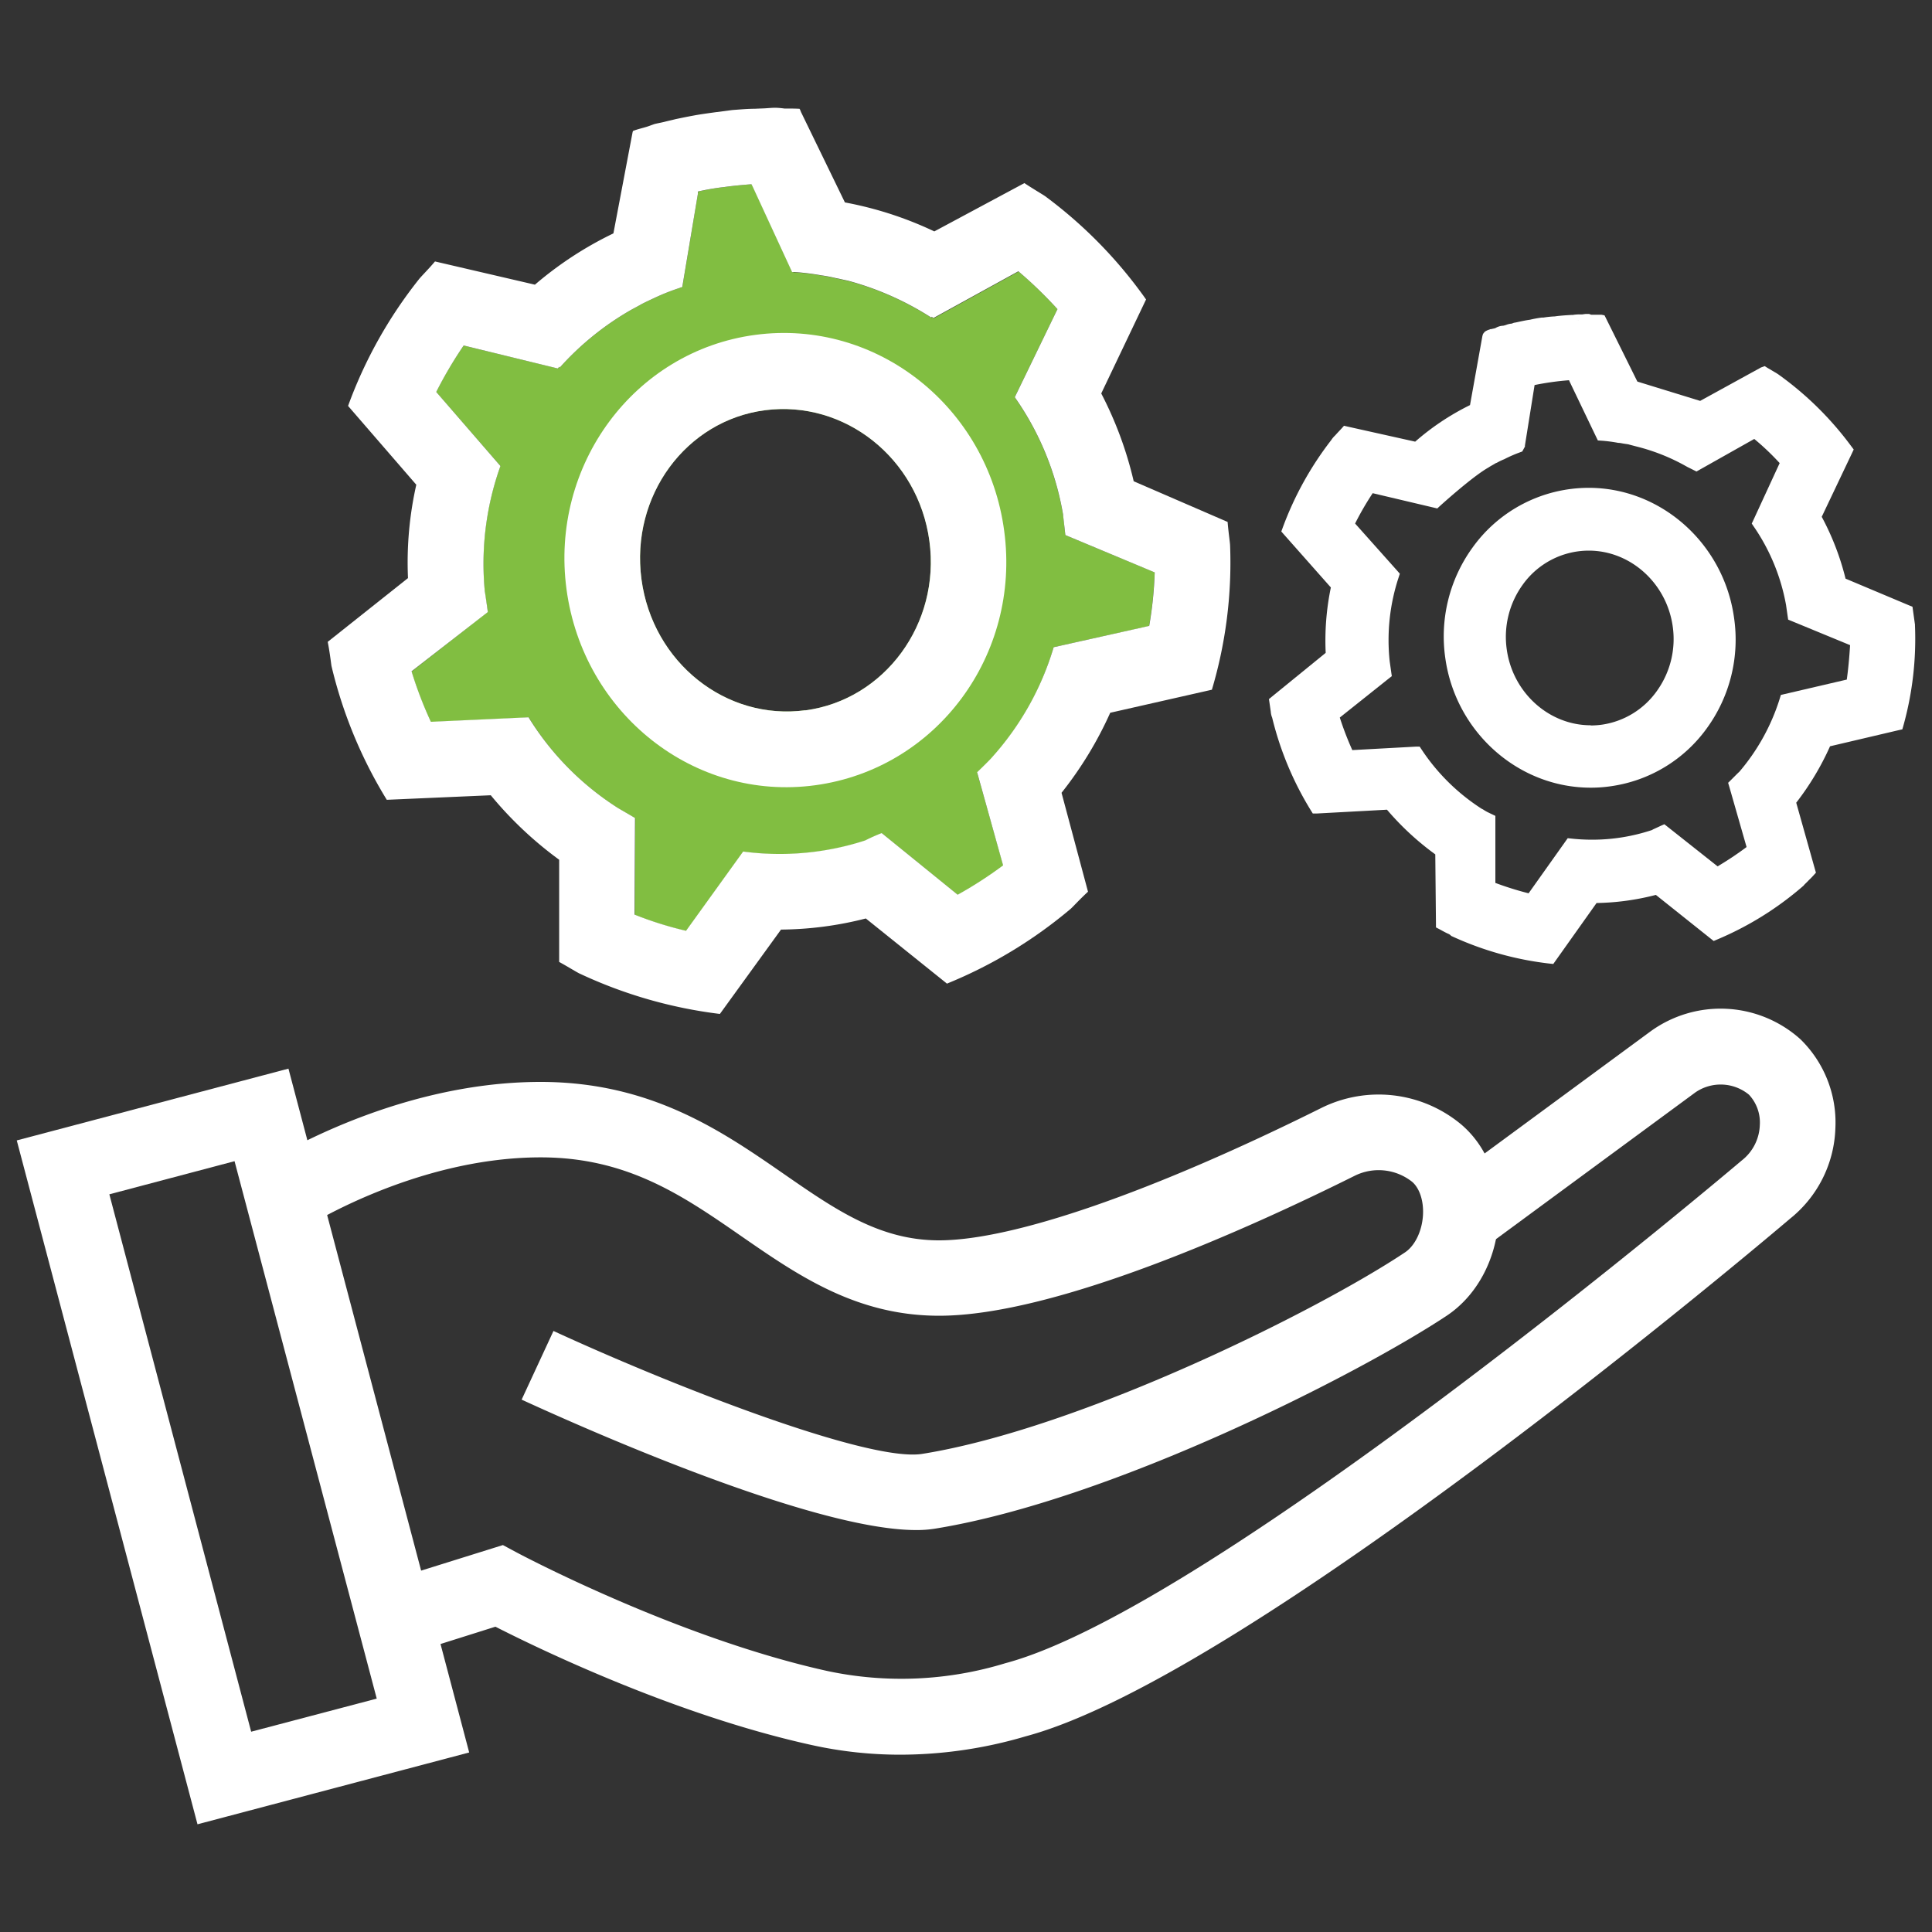
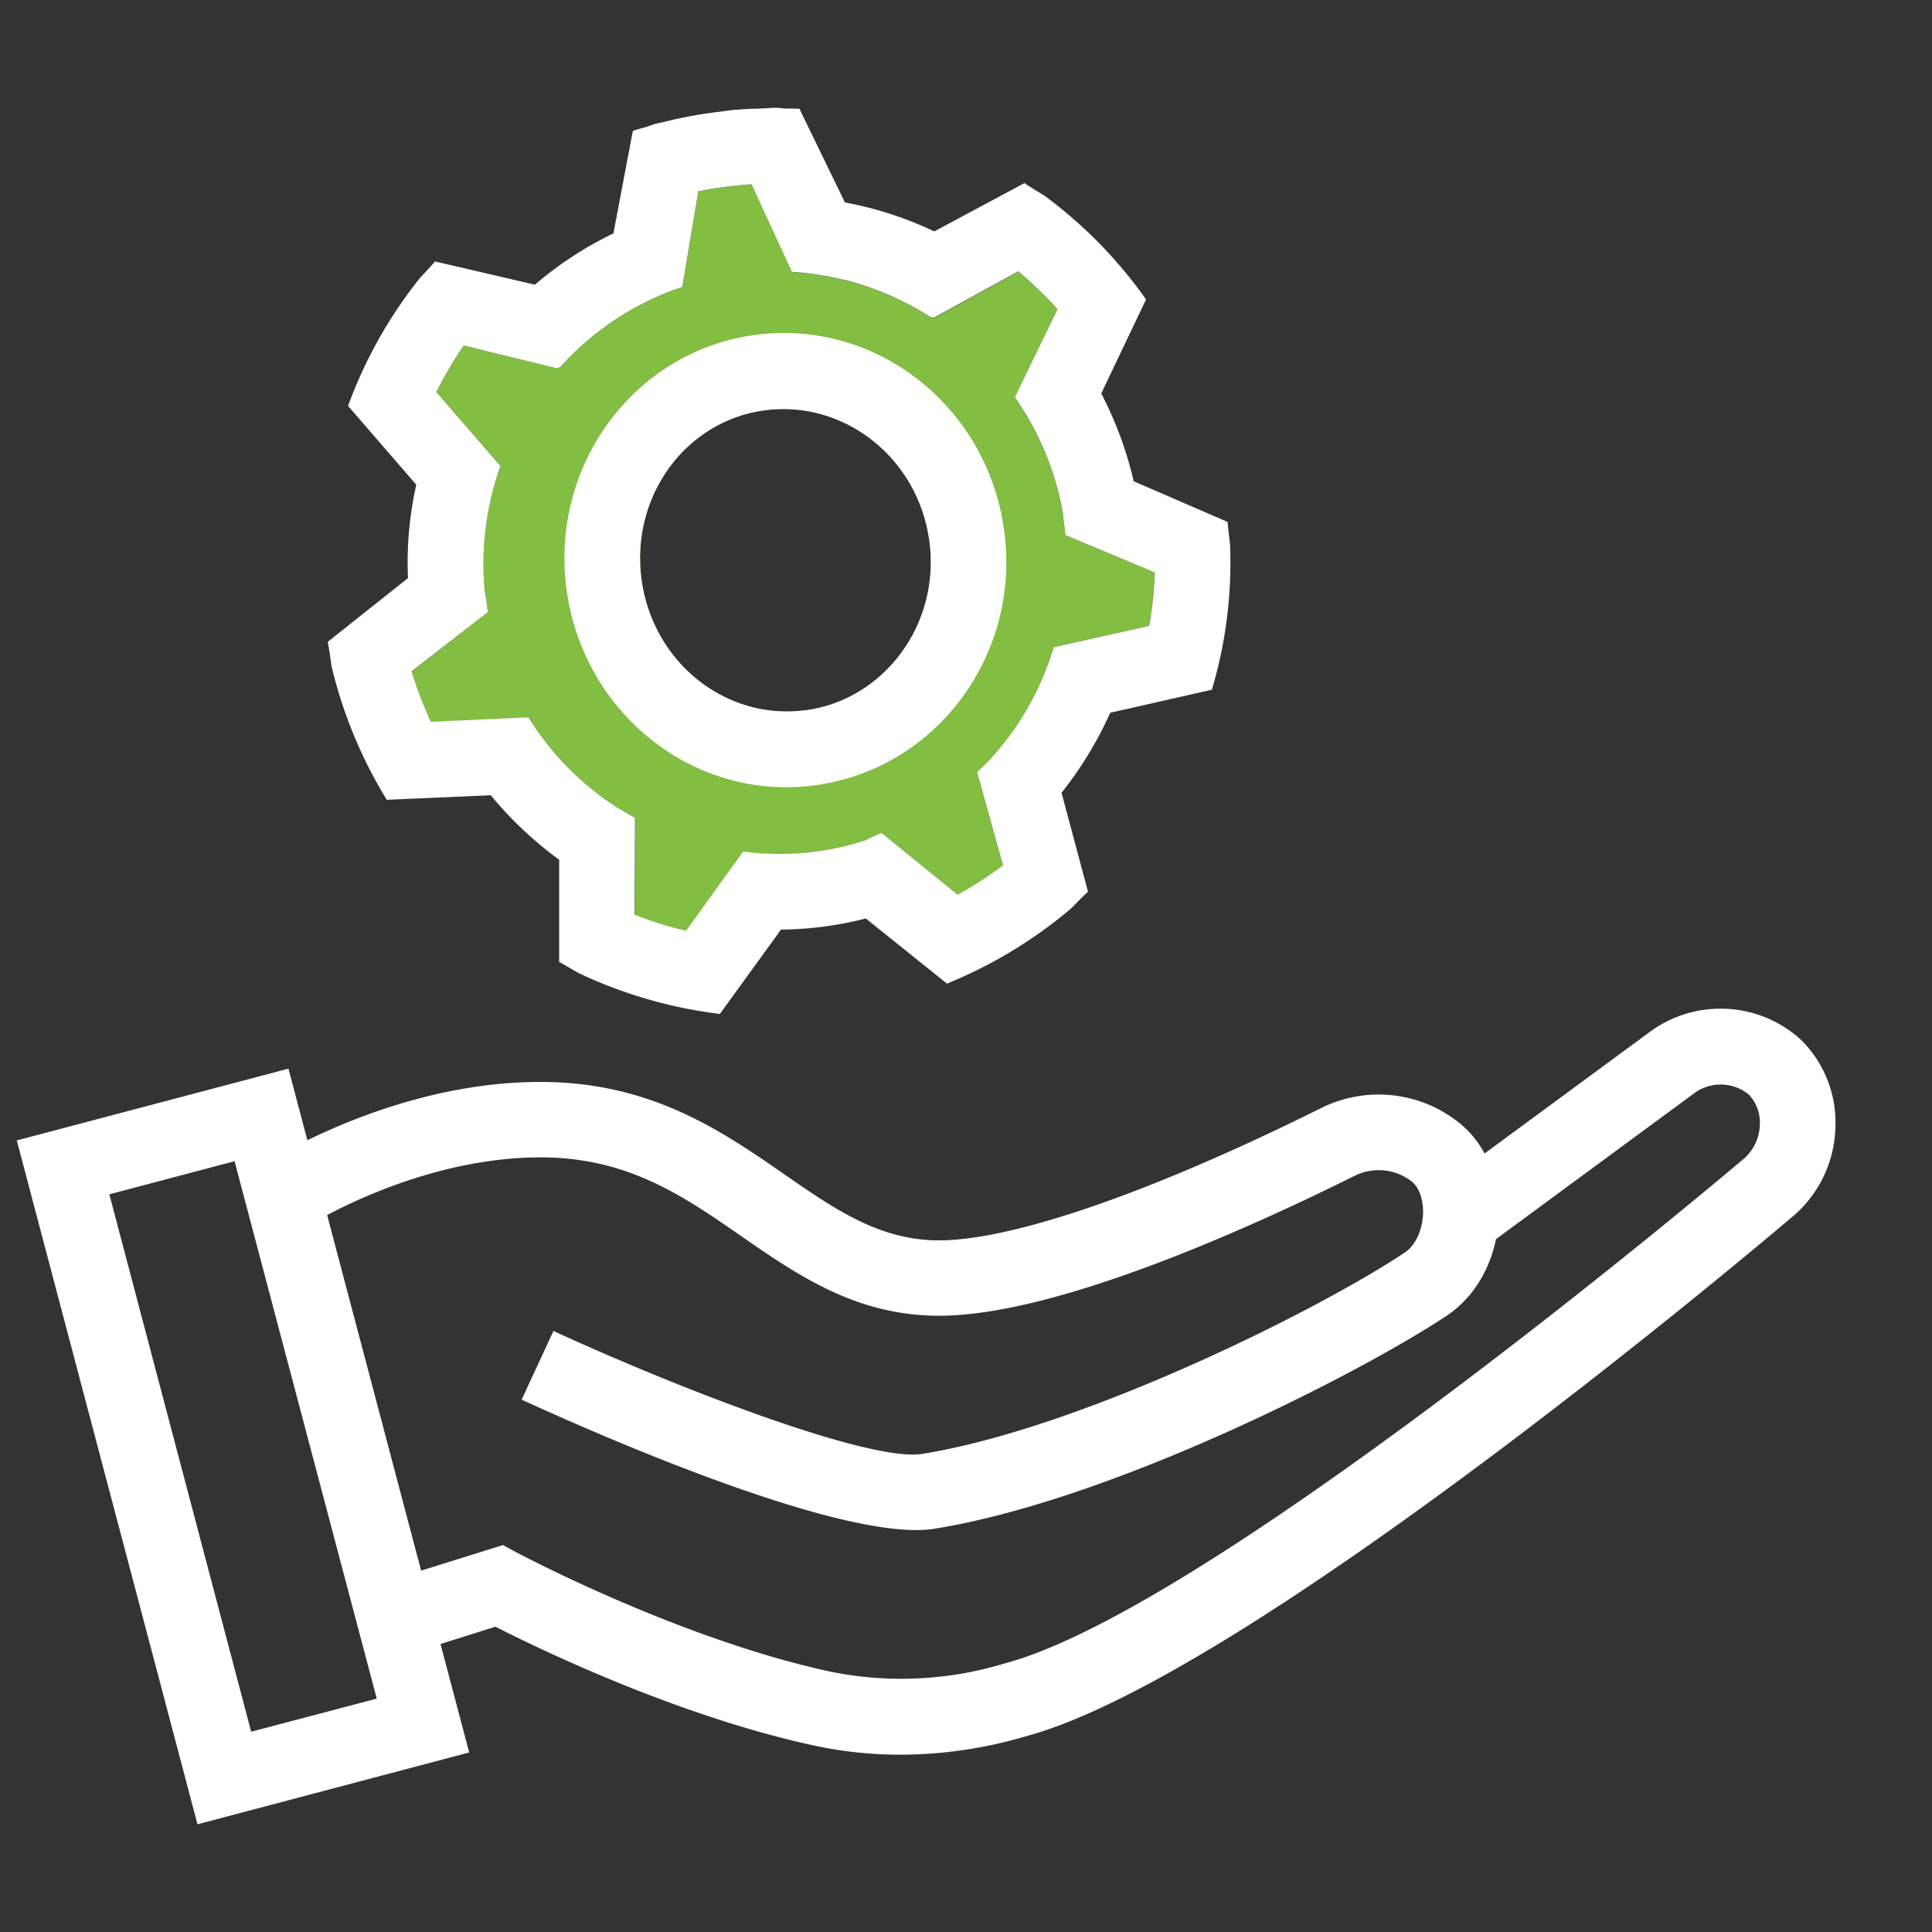
<svg xmlns="http://www.w3.org/2000/svg" id="Layer_1" data-name="Layer 1" viewBox="0 0 400 400">
  <rect x="0" y="0" width="400" height="400" fill="#333333" stroke="none" />
  <defs>
    <style>.cls-1{fill:#fff;}.cls-2{fill:#81be41;}</style>
  </defs>
  <path class="cls-1" d="M189.64,316.78c-22.06,0-71.44-22.32-81.64-27l6.59-14.22C139.75,287.15,180.05,302.83,191,301c32.76-5.27,81.69-29.57,99.88-41.7,2.06-1.37,3.52-4.38,3.73-7.66.18-2.93-.67-5.59-2.22-6.94a11.16,11.16,0,0,0-11.87-1.29c-21.76,10.84-61.88,29-86.09,29-17.14,0-29.22-8.36-40.9-16.44-12.14-8.41-23.62-16.35-41.58-16.35-26.51,0-49.61,15-49.84,15.16l-8.62-13.09C54.55,241,80.76,224,111.91,224c22.86,0,37.55,10.17,50.5,19.14,10.59,7.33,19.74,13.66,32,13.66,15.34,0,44.17-10,79.1-27.38a26.7,26.7,0,0,1,29.12,3.47c5.34,4.62,8.1,11.83,7.61,19.78-.53,8.23-4.52,15.6-10.69,19.72-18.07,12-69.39,38.22-106.08,44.12a23.54,23.54,0,0,1-3.81.27" />
  <path class="cls-1" d="M186.36,363.29a84.73,84.73,0,0,1-18.31-2c-28.12-6.19-56.39-19.87-65.48-24.5L86.05,342l-4.68-15,22.75-7.11,2.91,1.56c.32.17,33.15,17.67,64.39,24.54a73.59,73.59,0,0,0,36.73-1.64C251.3,332.85,359.52,241.19,360.6,240.27a9.7,9.7,0,0,0,3.75-7.33,8.41,8.41,0,0,0-2.25-6.3,9.22,9.22,0,0,0-11.09-.47l-44.27,32.58-9.3-12.63,44.28-32.58a24.72,24.72,0,0,1,31,1.59A24.05,24.05,0,0,1,380,233.46a25,25,0,0,1-9.42,18.88c-4.4,3.75-111.86,94.75-158.2,107.14a91.8,91.8,0,0,1-26,3.81" />
  <path class="cls-1" d="M40.89,377.7,3.47,236.11l56.25-14.86L97.14,362.83ZM22.64,247.27,52,358.53,78,351.68,48.56,240.41Z" />
-   <path class="cls-1" d="M328.93,101a29.61,29.61,0,0,0-24.05,12.36,31.37,31.37,0,0,0-5.63,23c2.18,15.24,15.11,26.72,30.08,26.72a28.12,28.12,0,0,0,4.19-.3,29.56,29.56,0,0,0,19.86-12A31.21,31.21,0,0,0,359,127.79C356.83,112.51,343.9,101,328.93,101m.4,49.16c-8.62,0-16.09-6.72-17.36-15.62a18.43,18.43,0,0,1,3.24-13.41A16.84,16.84,0,0,1,328.93,114c8.64,0,16.1,6.72,17.38,15.63a18.41,18.41,0,0,1-3.25,13.4,16.91,16.91,0,0,1-11.36,7,17.17,17.17,0,0,1-2.37.17" />
-   <path class="cls-1" d="M396.48,129.36l-.42-3-.1-.74-.69-.28L382.1,119.8A54.58,54.58,0,0,0,377.17,107l6.29-13.23.33-.71-.47-.62a67.43,67.43,0,0,0-14.89-14.75,8.65,8.65,0,0,0-.94-.61L366,76.2l-.65-.4-.77.29L352,83l-13-4-6.51-13.13-.29-.58-.64-.13c-.22,0-.42,0-.62,0h-.1l-.32,0-1.09,0L329,65l-.48,0h-.1l-.14,0-.72.1H327a.82.82,0,0,0-.24,0,7.48,7.48,0,0,0-1.09.1l-.21,0c-1.26.07-2.47.15-3.57.31a19.39,19.39,0,0,0-2.33.24l-.36,0a23.38,23.38,0,0,0-2.45.45c-.88.11-1.89.34-3,.58l-.08,0-.33.08L313,67a3.85,3.85,0,0,0-1.2.28l-.48.14-.54.06a3.73,3.73,0,0,0-1.22.47l-.88.2-.16,0-.13.08a3.06,3.06,0,0,0-.85.37l-.17.12-.13.17-.19.24-.13.41-2.57,14.33A52.19,52.19,0,0,0,293,91.44l-14-3.12-.74-.17-.51.57c-.47.51-.94,1-1.33,1.44a4.86,4.86,0,0,0-.79.94,67.79,67.79,0,0,0-10.08,18.21l-.27.73.52.59,9.74,11a54.19,54.19,0,0,0-1.07,13.54l-11.18,9.1-.57.47.11.73.27,1.87a4,4,0,0,0,.29,1.25,66.55,66.55,0,0,0,8,19.18l.41.66.78,0,14.58-.79a57.57,57.57,0,0,0,10,9.25l.14,14.33v.79l.7.36.71.39c.43.23.82.44,1.16.58s.43.3.52.36l.1.09.14.06a66.15,66.15,0,0,0,20.2,5.65l.76.08.44-.62,8.52-12a52.3,52.3,0,0,0,12.28-1.68l11.36,9.06.61.48.71-.3a66.36,66.36,0,0,0,17.81-11.08l.1-.09.08-.11c.08-.09.33-.34.6-.6s.35-.37.53-.54.57-.56.86-.89l.48-.53-.2-.7-3.88-13.79a56.93,56.93,0,0,0,7-11.68l14.22-3.34.75-.17.21-.74a67,67,0,0,0,2.4-20.84M328.56,66.29h0m-1.76.1.27,0a4.79,4.79,0,0,0-1.17.07,7.82,7.82,0,0,1,.9-.09M306.25,168.61h0a1.81,1.81,0,0,1,.3.17,1.76,1.76,0,0,0-.31-.17m76.07-27.9-12.87,3-.73.17-.22.72a43,43,0,0,1-8.4,15.21c-.16.13-.34.31-.57.54l-.54.54-.64.64-.55.54.22.74,3.6,12.56a67,67,0,0,1-6,4l-10.4-8.23-.62-.49-.73.32-.73.34-.63.29a4,4,0,0,0-.48.25,39.15,39.15,0,0,1-12.34,2,40,40,0,0,1-4.34-.23l-.76-.08-.44.62-7.66,10.79a66.77,66.77,0,0,1-6.88-2.15l0-13.05v-.83l-.75-.36-.85-.41c-.26-.13-.52-.29-.72-.41a3,3,0,0,0-.51-.29,42.28,42.28,0,0,1-12.43-12.25l-.41-.62-.75,0-13.2.72a64.76,64.76,0,0,1-2.59-6.74l10.18-8.11.59-.46-.11-.74-.33-2.34a41.43,41.43,0,0,1,1.87-17.42l.23-.71-.49-.56-8.77-9.83a60.55,60.55,0,0,1,3.64-6.28l12.7,3,.67.16.5-.46c.07-.07,6.72-6.11,10.07-8,.37-.24.64-.4.94-.56l.64-.38c.1,0,.36-.16.63-.3s.71-.35,1.08-.49a27.67,27.67,0,0,1,3.27-1.43l.46-.17.24-.43.21-.39.11-.19,0-.23,2-12.52a57.5,57.5,0,0,1,7.15-1l0,.07,5.62,11.72.33.68.75.05a30.41,30.41,0,0,1,3.46.45c.42,0,.76.1,1.09.15l1,.15c.33.1.66.18,1,.27l.65.17a41.32,41.32,0,0,1,10.55,4.23l1.3.65.62.31.6-.34,11.36-6.4a51.75,51.75,0,0,1,5.26,5L363,107.72l-.32.68.42.62a41.65,41.65,0,0,1,6.68,16.23l.33,2.3.11.74.69.28,12.13,5c-.16,2.62-.39,5.06-.69,7.17" />
  <path class="cls-2" d="M220.56,110.78c-.21-1.93-.42-4-.47-4.23a59.64,59.64,0,0,0-10-24.3L218.94,64a86.86,86.86,0,0,0-8.05-7.78l-17.56,9.67a3.44,3.44,0,0,0-.42-.27v.22a61,61,0,0,0-17.35-7.69c-.83-.15-1.62-.36-2.45-.52a28.65,28.65,0,0,0-3-.58,50.42,50.42,0,0,0-5.59-.67h-.05a1,1,0,0,1-.42-.06l-8.2-17.77-.21-.42c-1.83.16-3.71.32-5.54.58a50.87,50.87,0,0,0-5.54.94l-.06.42-3.23,19.34c-.16.05-.26.05-.42.1v.05a47.51,47.51,0,0,0-5.28,2.09c-.89.42-1.83.84-2.71,1.31s-1.47.78-2.2,1.2a59.45,59.45,0,0,0-14.74,11.92h-.05l-.06-.16c-.1.1-.2.26-.31.36L96,71.53a83.62,83.62,0,0,0-5.7,9.62L103.6,96.46a60,60,0,0,0-3.24,26c0,.26.36,2.29.62,4.23L85.2,139.05a84.18,84.18,0,0,0,4,10.46l20.22-.95h.06a58.63,58.63,0,0,0,18.4,18.71c.2.16,2,1.16,3.66,2.15l-.11,20a74.55,74.55,0,0,0,10.66,3.35l11.81-16.41a57.3,57.3,0,0,0,25.3-2.3,31.86,31.86,0,0,1,3.4-1.52l15.72,12.75a83.73,83.73,0,0,0,9.41-6.06L202.32,160c1.35-1.36,2.82-2.83,3-3A59.31,59.31,0,0,0,218.15,134l19.76-4.38a80.94,80.94,0,0,0,1.15-11.13Zm-53.83,36.27c-16.41,2.19-31.62-9.88-33.92-27.12s9.2-32.88,25.61-35,31.67,9.88,34,27.07-9.3,32.87-25.66,35.07" />
  <path class="cls-1" d="M207.91,109.94c-3.4-25.71-26.44-43.95-51.53-40.61s-42.54,27-39.09,52.68,26.39,44,51.53,40.56,42.54-27,39.09-52.63m-41.18,37.11c-16.41,2.19-31.62-9.88-33.92-27.12s9.2-32.88,25.61-35,31.67,9.88,34,27.07-9.3,32.87-25.66,35.07" />
  <path class="cls-1" d="M254.16,108.06l-19.44-8.42A77.09,77.09,0,0,0,228,81.46L237.28,62V62a94,94,0,0,0-20.95-21.42c-.47-.32-2.51-1.52-4.24-2.67l-18.65,10a75.11,75.11,0,0,0-18.51-6l-9.09-18.71-.21-.53-.11-.15h-.05c-1-.05-2-.05-3.08-.05a17.25,17.25,0,0,0-1.77-.16c-.63,0-1.26.05-1.94.1s-1.57.06-2.41.11c-1.56,0-3.08.15-4.64.26l-3.61.47c-1.15.16-2.35.32-3.55.52-1.52.26-3.09.58-4.61.9-.77.2-1.56.36-2.35.57-.62.15-1.25.26-1.88.41-.26.06-.89.32-1.67.58-1,.31-2,.52-2.92.89,0,0,0,0,0,.05l-.06.16-.1.52L127,48.32a74.6,74.6,0,0,0-16.25,10.62L90.06,54.13c-1.36,1.62-3,3.24-3.34,3.71A93.53,93.53,0,0,0,72.08,84v.06l14.11,16.3a73.22,73.22,0,0,0-1.72,19.33L67.85,132.89c.42,2.09.68,4.38.78,5a94.61,94.61,0,0,0,11.45,27.7,0,0,0,0,0,0,0l21.53-.94A77.72,77.72,0,0,0,115.77,178l0,21.16c1.84,1,3.82,2.25,4.35,2.46A95.51,95.51,0,0,0,149,209.92a0,0,0,0,0,.05,0l12.65-17.46a72.78,72.78,0,0,0,17.56-2.3L196,203.6c0,.05,0,.05.05.05a95.44,95.44,0,0,0,25.66-15.52c.41-.37,2-2.1,3.55-3.51l-5.48-20.48a77.49,77.49,0,0,0,10.08-16.57l21-4.76c.06,0,.06,0,.06-.05A92.25,92.25,0,0,0,254.68,113c0-.57-.36-2.87-.52-5m-16.25,21.59L218.15,134a59.38,59.38,0,0,1-12.85,22.89c-.16.21-1.62,1.67-3,3l5.38,19.28a84.6,84.6,0,0,1-9.4,6.07l-15.73-12.76a36.11,36.11,0,0,0-3.41,1.52,57.37,57.37,0,0,1-25.28,2.3l-11.82,16.41a74.55,74.55,0,0,1-10.66-3.35l.1-20c-1.67-1-3.45-2-3.66-2.15a58.88,58.88,0,0,1-18.39-18.7h0l-20.22.93a82.55,82.55,0,0,1-4-10.45L101,126.72c-.26-1.93-.57-4-.62-4.24a60.14,60.14,0,0,1,3.23-26L90.32,81.15A86,86,0,0,1,96,71.53l19.49,4.76.31-.37.06.16h.05a59.4,59.4,0,0,1,14.74-11.92c.73-.41,1.46-.78,2.19-1.2.9-.47,1.83-.89,2.72-1.31a45.59,45.59,0,0,1,5.28-2.08v-.06c.16,0,.26,0,.42-.11l3.24-19.33,0-.42a50.87,50.87,0,0,1,5.54-.94c1.83-.26,3.71-.42,5.54-.57l.21.41,8.2,17.77a1.21,1.21,0,0,0,.42,0h.05a51,51,0,0,1,5.6.69,28.92,28.92,0,0,1,3,.57c.83.15,1.61.36,2.45.52a61.44,61.44,0,0,1,17.35,7.68v-.21a3.5,3.5,0,0,1,.42.26l17.56-9.66A87,87,0,0,1,218.94,64L210.1,82.24a59.55,59.55,0,0,1,10,24.3c0,.22.26,2.3.47,4.24l18.5,7.73a79.4,79.4,0,0,1-1.15,11.14" />
</svg>